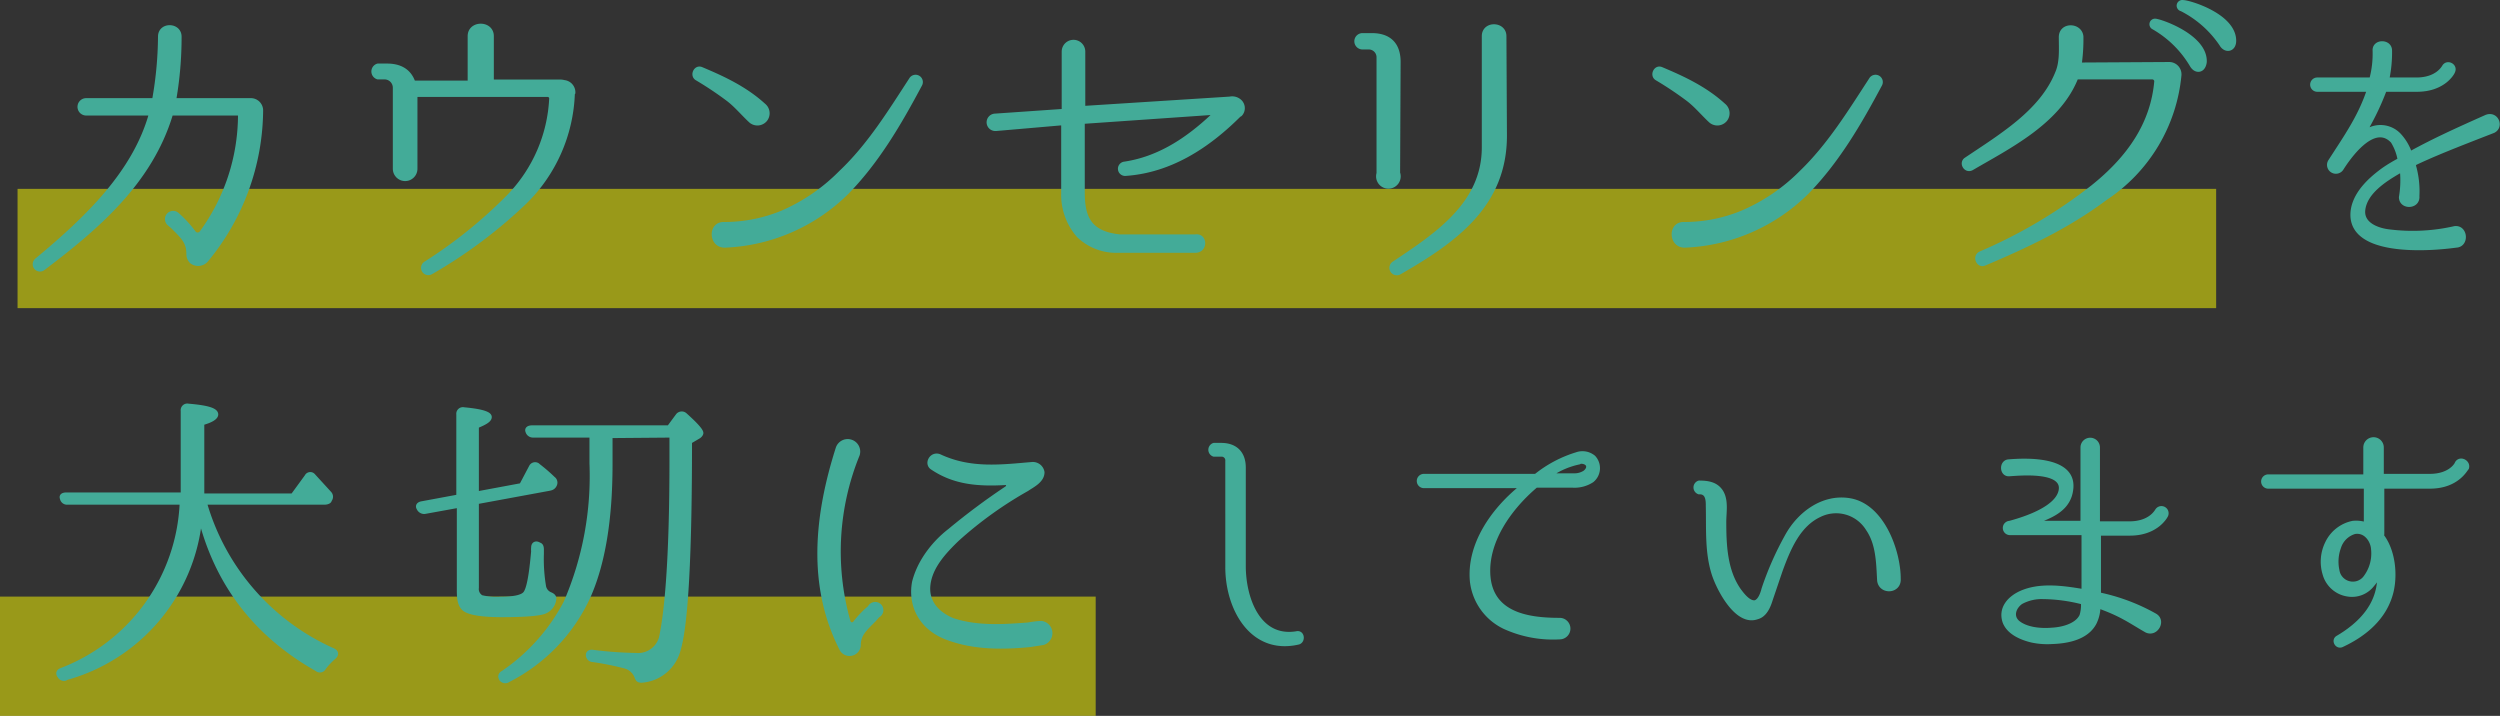
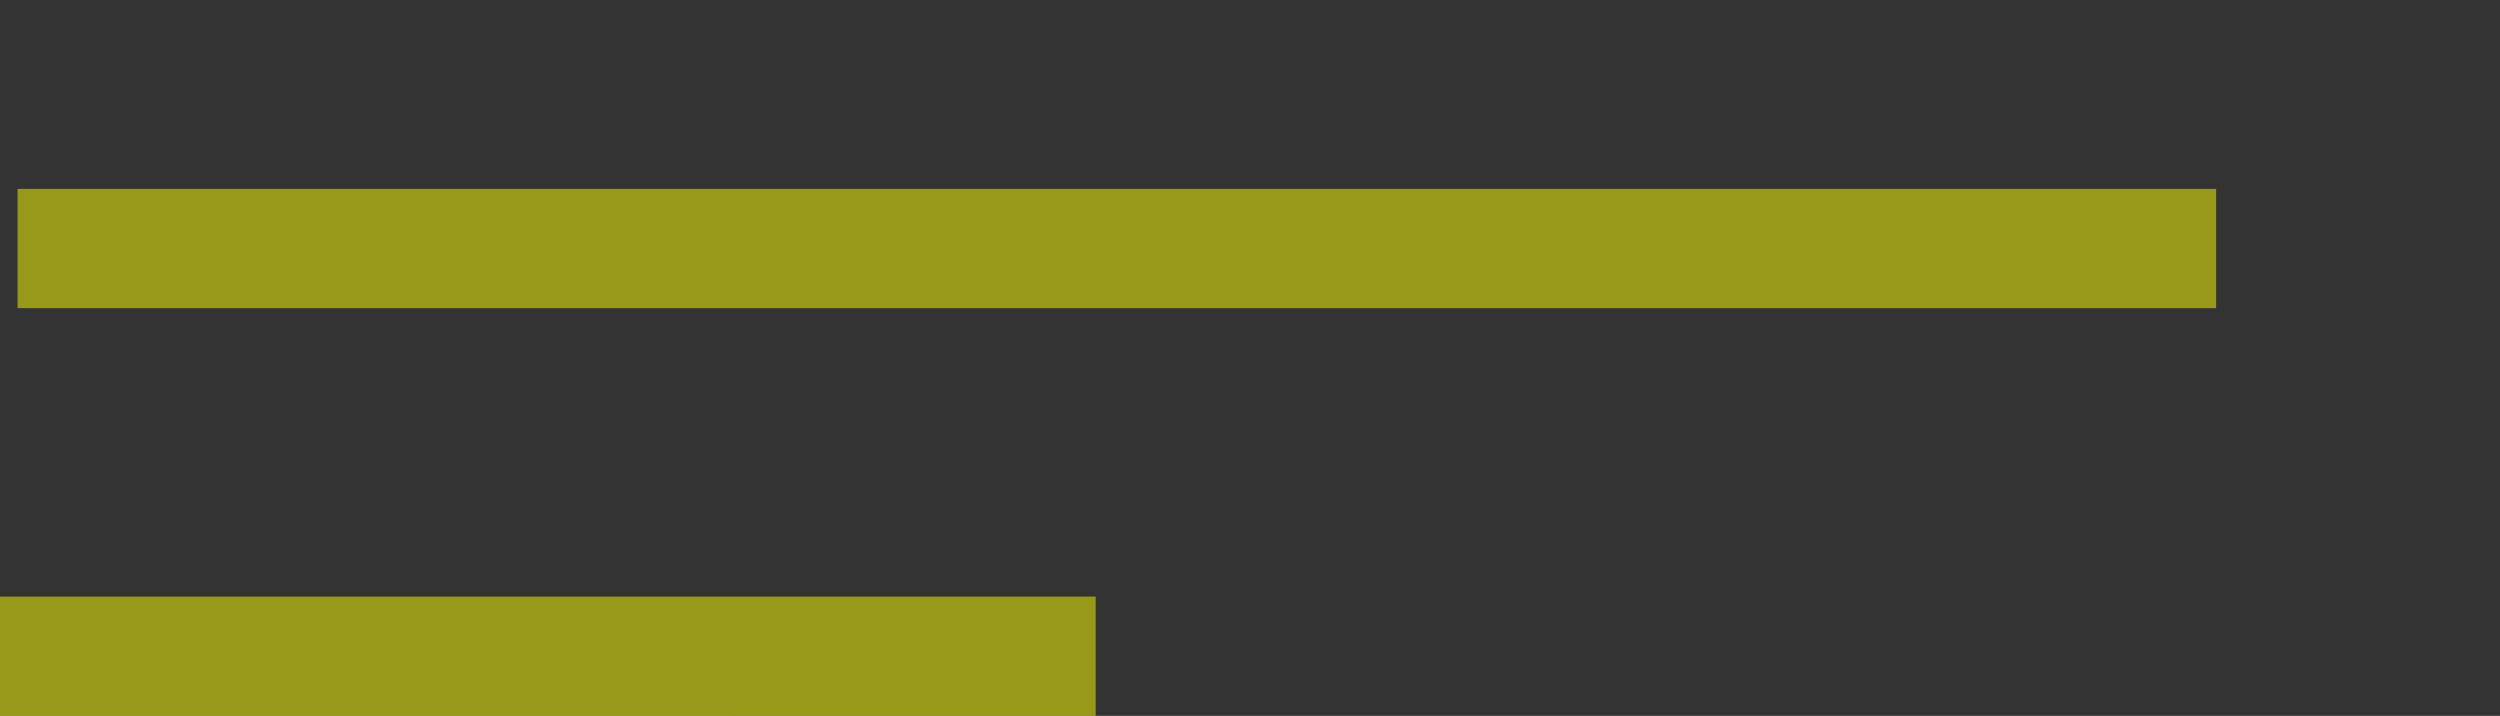
<svg xmlns="http://www.w3.org/2000/svg" viewBox="0 0 484.4 138.7">
  <rect x="0" y="0" width="484.4" height="138.7" fill="#333333" stroke="none" />
  <defs>
    <style>.cls-1{fill:#ff0;opacity:.5}.cls-2{fill:#43ab98;stroke:#43ab98;stroke-linecap:round;stroke-linejoin:round;stroke-width:.77px}</style>
  </defs>
  <g id="レイヤー_2" data-name="レイヤー 2">
    <g id="レイヤー_1-2" data-name="レイヤー 1">
      <path class="cls-1" d="M3.4 36.6h426v23.1H3.4zM0 115.6h212.3v23.1H0z" />
-       <path class="cls-2" d="M48.6 19.4a2 2 0 0 1 2 2 46 46 0 0 1-10.6 29 2.1 2.1 0 0 1-2.9.3 2 2 0 0 1-.6-1.4c0-2.4-1-3.3-3-5.3l-.8-.7a1.2 1.2 0 0 1 1.7-1.7 22.2 22.2 0 0 1 3.2 3.5.9.9 0 0 0 1.4 0 38.8 38.8 0 0 0 7.5-22.9c0-.2-.1-.2-.3-.2H33.4c-.2 0-.3 0-.3.2-4 13.2-14.4 22-24.7 29.8a1 1 0 0 1-1.3-1.6c10-8.3 18.9-17 22.1-28.2 0 0 0-.2-.2-.2H16.7a1.3 1.3 0 0 1 0-2.6h12.9c.2 0 .3 0 .3-.3a72.4 72.4 0 0 0 1.1-12c0-2.5 3.8-2.4 3.8 0a71 71 0 0 1-1 12c-.1.2 0 .3.1.3zM111 18.1a31 31 0 0 1-9.2 21 93.6 93.6 0 0 1-18.3 13.7 1 1 0 0 1-1-1.8 91.1 91.1 0 0 0 16.1-13 29.2 29.2 0 0 0 8.2-19 .7.7 0 0 0-.7-.6H80.9a.3.3 0 0 0-.4.3v14a2 2 0 0 1-4 0V17a2 2 0 0 0-2-2h-1.3a1.2 1.2 0 0 1 0-2.3H75c2.5 0 4.2 1 5 3a.4.4 0 0 0 .3.3h10.5c.2 0 .2-.1.2-.3V7c0-2.7 4.3-2.7 4.3 0v8.5a.3.3 0 0 0 .3.3h12.7a3 3 0 0 1 1 .1 2 2 0 0 1 1.8 2.1zM148 20.4a2 2 0 0 1 .3 2.8 2 2 0 0 1-2.9.2c-1.5-1.4-2.8-3-4.4-4.2a67.5 67.5 0 0 0-6-4c-1-.6-.2-2.4 1-1.8 4.3 1.8 8.5 3.8 12 7zm3.5 20.8a36 36 0 0 0 11.4-7.8c5.5-5.2 9.5-11.7 13.6-18a1 1 0 0 1 1.8 1c-4 7.5-8.3 14.9-14.3 21a35.6 35.6 0 0 1-23.5 10.2c-2.8.1-3-4.2-.3-4.2a29.5 29.5 0 0 0 11.3-2.2zM240.3 22.2l-.2.1c-6 6-13.3 10.8-22 11.4a1 1 0 0 1-.2-2c6.7-1 12.2-4.7 17-9.2a.3.3 0 0 0-.3-.6l-24.5 1.7a.3.3 0 0 0-.3.3v13.3c0 4.7 1.1 8 7.2 8.6h14.6c2-.3 2.1 2.8 0 2.8h-15a10.5 10.5 0 0 1-7.6-2.9 12 12 0 0 1-3-8.3V24.2a.2.2 0 0 0-.3-.3L193 25h-.1a1.3 1.3 0 0 1-.1-2.6l13-.9a.4.4 0 0 0 .3-.3V10a1.9 1.9 0 1 1 3.8 0v10.7a.2.2 0 0 0 .2.2l28.2-1.8a2.2 2.2 0 0 1 1.9.5 1.8 1.8 0 0 1 .2 2.5zM270.9 33.5a2 2 0 1 1-3.8.1V11.2a1.9 1.9 0 0 0-1.8-2H264a1.2 1.2 0 0 1 0-2.4h1.8c3.4 0 5.2 1.8 5.2 5.2zm20.7-7.2c0 13.4-9.6 20.3-20.4 26.5a1 1 0 0 1-1.1-1.8c8.4-5.6 17.3-11.5 17.4-22.3V7c0-2.6 4-2.5 4 0zM334 20.4a2 2 0 0 1 .3 2.8 2 2 0 0 1-2.9.2c-1.5-1.4-2.8-3-4.4-4.2a67.5 67.5 0 0 0-6-4c-1-.6-.2-2.4 1-1.8 4.3 1.8 8.5 3.8 12 7zm3.5 20.8a36 36 0 0 0 11.5-7.8c5.4-5.2 9.4-11.7 13.5-18a1 1 0 0 1 1.8 1c-4 7.5-8.3 14.9-14.3 21a35.6 35.6 0 0 1-23.5 10.2c-2.8.1-3-4.2-.3-4.2a29.5 29.5 0 0 0 11.3-2.2zM420.3 12.4a2 2 0 0 1 2 2v.1A32.2 32.2 0 0 1 408 38.4c-7.2 5.4-15.2 9.2-23.5 12.7-1.2.5-2-1.4-.8-2a97 97 0 0 0 21.8-12.9c7-5.6 11.6-12.2 12.3-20.5a.8.8 0 0 0-.8-.7h-14.4a.4.4 0 0 0-.4.3c-3.5 8.5-13.1 13.2-20.1 17.3-1.2.7-2.2-1-1.2-1.7 7-4.7 14.7-9.3 17.7-16.8.9-2.1.7-4.6.7-6.8-.1-2.7 3.8-2.6 4-.2a35 35 0 0 1-.3 5.1.3.3 0 0 0 .2.3zm6.9-.4c-.2 1.8-1.7 2-2.5.7a20.3 20.3 0 0 0-7.5-7.4.7.7 0 0 1 .4-1.3c1.2.1 9.8 3.1 9.6 8zm5.7-4.1c0 1.8-1.7 2.1-2.5.7a20.4 20.4 0 0 0-7.7-6.8.7.7 0 0 1 .3-1.4c1.2 0 9.9 2.6 9.9 7.5zM467.9 31.7a.3.3 0 0 0-.2.3 17.9 17.9 0 0 1 .7 6c.2 2.2-3.2 2.3-3.2.2a19.6 19.6 0 0 0 .2-5s-.2-.2-.3-.1c-3 1.7-6.9 4.2-7.2 7.7-.2 2.6 2.6 3.7 4.8 4a36.6 36.6 0 0 0 12.9-.6c2.2-.3 2.5 3.3.3 3.4-7.4 1-21.4 1.3-20-7.1.6-3.3 3.5-5.9 6-7.7a31.1 31.1 0 0 1 3-1.8.4.4 0 0 0 0-.3 10 10 0 0 0-1.3-3.3c-3.7-4-8.7 3.4-9.9 5.3a1.3 1.3 0 0 1-2.2-1.5c3.1-4.8 5.7-8.5 7.4-13.5v-.3H449a1 1 0 1 1 0-2h10.3a.2.2 0 0 0 .2-.2 19 19 0 0 0 .6-5.4c-.1-1.9 3-1.9 3 0a25.7 25.7 0 0 1-.5 5.4.2.2 0 0 0 .2.2h5.4c4 0 5.2-2.3 5.3-2.4.6-1.2 2.4-.3 1.8.9 0 .1-1.7 3.5-7 3.5h-6a.3.3 0 0 0-.3.2 51.1 51.1 0 0 1-3.4 7.2c0 .2.1.5.3.4l.4-.2a5 5 0 0 1 5.6 1.2 9.8 9.8 0 0 1 2 3.3.2.2 0 0 0 .3.1c4.2-2.3 8.3-4.2 14.6-7 2-.7 3 2 1.3 2.8-7.2 2.8-11.3 4.4-15.3 6.3zM12.7 131.5a1 1 0 0 1-1.2-.5c-.4-.5-.2-1 .4-1.2a36.3 36.3 0 0 0 23.3-32.4H13.1a1 1 0 0 1-1.1-.8c-.2-.5.1-.8.9-.8h22.5V79.6a.9.9 0 0 1 1.1-1c3.6.3 5.4.8 5.4 1.7 0 .6-.9 1.2-2.7 1.7V96h17.5l2.7-3.7a.8.8 0 0 1 1.3-.2l3.2 3.5a1 1 0 0 1 0 1.3c0 .3-.5.5-1 .5H39.7A44.8 44.8 0 0 0 64.6 126c.6.3.7.8.2 1.3a13.1 13.1 0 0 0-2 2.1.9.9 0 0 1-1.4.3q-17.7-10-22.6-29.3a35.6 35.6 0 0 1-26 31zM92.4 97.3v16.6a1.8 1.8 0 0 0 .9 1.8 12.6 12.6 0 0 0 3.7.3q3.8 0 4.7-1c.7-.8 1.2-3.6 1.6-8.2a3 3 0 0 1 0-.7c0-.8.6-1 1.2-.6.4.1.5.5.5 1v.8a31.8 31.8 0 0 0 .4 6.2 2 2 0 0 0 1.2 1.6c.5.2.9.5.8 1a3 3 0 0 1-2 2.5q-1.9.6-8.2.6c-3.7 0-6-.4-7-1s-1.3-1.8-1.3-3.7V98l-6.6 1.2a1.2 1.2 0 0 1-1.2-.7c-.3-.5 0-.9.7-1l7-1.3V80.3a.9.9 0 0 1 1.1-1c3.3.3 5 .8 5 1.5 0 .6-.8 1.1-2.5 1.8v13L101 94l1.9-3.6a.9.9 0 0 1 1.3-.3l.1.1a32.5 32.5 0 0 1 2.9 2.5 1 1 0 0 1 .3 1.3c-.2.4-.5.6-1 .7zm25.9-12.8V90q0 16.1-4.3 25.7a34 34 0 0 1-15.5 16.1 1 1 0 0 1-1.4-.2c-.3-.5-.2-1 .4-1.3a37.4 37.4 0 0 0 12.1-13.6 61.8 61.8 0 0 0 5-26.9v-5.4h-11.3a1.1 1.1 0 0 1-1.1-.8c-.2-.5.2-.8.9-.8h26.5l1.7-2.3a1 1 0 0 1 1.5-.1c2 1.8 3.1 3 3.1 3.5 0 .2-.2.5-.5.7l-1.7 1q0 33-2.2 40.3a8 8 0 0 1-7.2 6c-.6 0-.8-.2-1-.8a3.3 3.3 0 0 0-2.4-2 54.3 54.3 0 0 0-6-1.2 1 1 0 0 1-1-1c0-.5.5-.7 1-.6a75.2 75.2 0 0 0 8.3.6 4.6 4.6 0 0 0 5-4c1.2-6.1 1.9-17.4 1.9-33.8v-4.7zM168.5 117.7a1.2 1.2 0 1 1 1.6 1.6l-.7.8c-2 2-3 2.9-3 5a1.8 1.8 0 0 1-3.3.8c-6.4-12.4-4.9-26.1-.8-39a2 2 0 0 1 3.9 1.2 49.7 49.7 0 0 0-1.8 32.3.7.7 0 0 0 1.3.2 21.8 21.8 0 0 1 2-2.2zm33.6 6.9l-2.6.4c-5.2.5-11.1.6-16.5-1.6-4.7-2-6.7-6.2-5.9-10.6 1-4 3.8-7.6 6.9-10a131.6 131.6 0 0 1 11-8.2c.5-.3.4-1.1-.2-1-5.4.3-9.9-.1-14.1-2.9-1.4-.8-.2-3 1.4-2.3 6 2.8 12 2 17.9 1.5a1.9 1.9 0 0 1 2 1.6c0 1.7-2 2.6-3 3.3a75.4 75.4 0 0 0-13.5 9.7c-2.7 2.6-5.2 5.4-5.6 8.8s1.8 5.6 4.6 6.8c5 1.7 10.5 1.2 14.7.9 0 0 1.6-.3 2.6-.3a2 2 0 0 1 .3 3.9zM251.6 124.5c-9 2.1-13.8-6.5-13.8-14.6V89.3a1.1 1.1 0 0 0-1-1.2h-1.6a1 1 0 0 1 0-1.9h1.4c2.8 0 4.4 1.6 4.4 4.4v19.1c0 6 2.7 14.2 10.2 13 1.2-.3 1.4 1.5.4 1.8zM308.5 93.1a6.2 6.2 0 0 1-3.9 1h-6.8a.7.7 0 0 0-.4.2c-5 4.3-9.5 10.7-9 17.3.6 7.5 7.8 8.5 13.8 8.5a1.7 1.7 0 1 1 0 3.4 22.6 22.6 0 0 1-10-1.7 11.2 11.2 0 0 1-7-9.1c-.7-7.1 4-13.8 9.4-18.2a.2.2 0 0 0 0-.3h-18.7a1 1 0 1 1 0-2h21.5a.7.7 0 0 0 .3-.1 23.6 23.6 0 0 1 7.8-4.1 3.4 3.4 0 0 1 3.3.6 3.1 3.1 0 0 1-.3 4.5zm-2.5-3.5a15.3 15.3 0 0 0-5.3 2.2.1.1 0 0 0 0 .3h4.4a3.7 3.7 0 0 0 2-.6c1.3-1.1.4-2.2-1.1-2zM364.1 112.5c-.2-3.4-.2-7.1-2.2-10a7.2 7.2 0 0 0-9.3-2.7c-4.1 1.9-6 6.4-7.6 10.8l-1.9 5.6c-.4 1.3-1.1 3-2.6 3.4-4 1.5-7.6-5.6-8.5-8.5-1.3-4.2-1-8.6-1.1-13 0-1.1 0-2.8-1.7-2.7a1 1 0 0 1 0-1.9c1.6 0 3.2.2 4.2 1.6 1.2 1.7.7 4.1.7 6 0 4.5.2 9.5 2.9 13.3.6.8 1.8 2.4 3 2.3 1-.2 1.5-1.8 1.7-2.6a60 60 0 0 1 4.5-10.2c2.4-4.4 7-7.8 12.1-7 6.5 1 9.6 10 9.6 15.2.2 2.6-3.5 2.8-3.8.4zM407 103.4a.2.2 0 0 0-.3.2V115a.3.3 0 0 0 .2.2 37.7 37.7 0 0 1 10.6 4c1.9 1 .3 3.9-1.6 3-3-1.7-4.6-3-9-4.6h-.3a7.3 7.3 0 0 1-.7 3c-1.5 3-5.3 3.7-8.2 3.8a14.4 14.4 0 0 1-4.1-.3c-2-.5-4.4-1.5-5.2-3.6-.9-2.7 1-4.7 3.3-5.7 3.5-1.5 7.7-1 11.8-.3 0 0 .2 0 .2-.2v-10.8a.2.2 0 0 0-.2-.2h-14a1 1 0 0 1-.1-2c2.6-.7 9.5-2.8 9.9-6.5.4-3.9-8.3-3-10-2.9-1.5.1-1.6-2.3-.2-2.5 3.5-.3 13.2-.7 12.2 5.6-.5 3.5-3.5 4.8-6 5.8a.3.3 0 0 0 0 .5h8a.2.2 0 0 0 .2-.2V86.7a1.5 1.5 0 1 1 3 0v14.5a.2.2 0 0 0 .3.2h5.8c4 0 5.2-2.3 5.3-2.4a1 1 0 0 1 1.8.9s-1.7 3.5-7 3.5zm-3.4 13.6c0-.1 0-.3-.2-.3a31.6 31.6 0 0 0-7.5-1 8.3 8.3 0 0 0-4.3 1c-1.3.9-2 2.7-.6 3.9 1.6 1.3 4.3 1.6 6.6 1.4 2-.1 4.8-.8 5.7-2.7a7 7 0 0 0 .3-2.3zM471 94.3h-9.2a.2.2 0 0 0-.2.2v9a.7.7 0 0 0 0 .4c2.1 2.8 2.6 7.3 1.8 10.7-1.2 5-5.1 8.3-9.6 10.4-1 .5-1.8-1-.8-1.5 4.4-2.6 7.9-6.3 8-11.6 0-.1-.2-.2-.3 0a8.3 8.3 0 0 1-1 1.4 5 5 0 0 1-4.8 1.9 5.5 5.5 0 0 1-4.5-4 8.2 8.2 0 0 1 .5-6 7.1 7.1 0 0 1 5-3.9 6.2 6.2 0 0 1 2.3.2s.2 0 .2-.2v-6.8c0-.1-.1-.2-.3-.2h-18.6a1 1 0 0 1 0-2H458a.2.2 0 0 0 .3-.3v-5.3a1.6 1.6 0 1 1 3.2 0V92a.2.2 0 0 0 .2.2h9.1c4 0 5.2-2.3 5.2-2.4.6-1.2 2.4-.3 2 .9-.2.1-1.8 3.6-7.2 3.6zm-14.8 8.8a4.5 4.5 0 0 0-3 3 8 8 0 0 0-.3 4.4 3 3 0 0 0 2.3 2.5 3 3 0 0 0 3-1 7.7 7.7 0 0 0 1.6-5.6c-.1-1.7-1.5-3.7-3.6-3.3z" />
    </g>
  </g>
</svg>